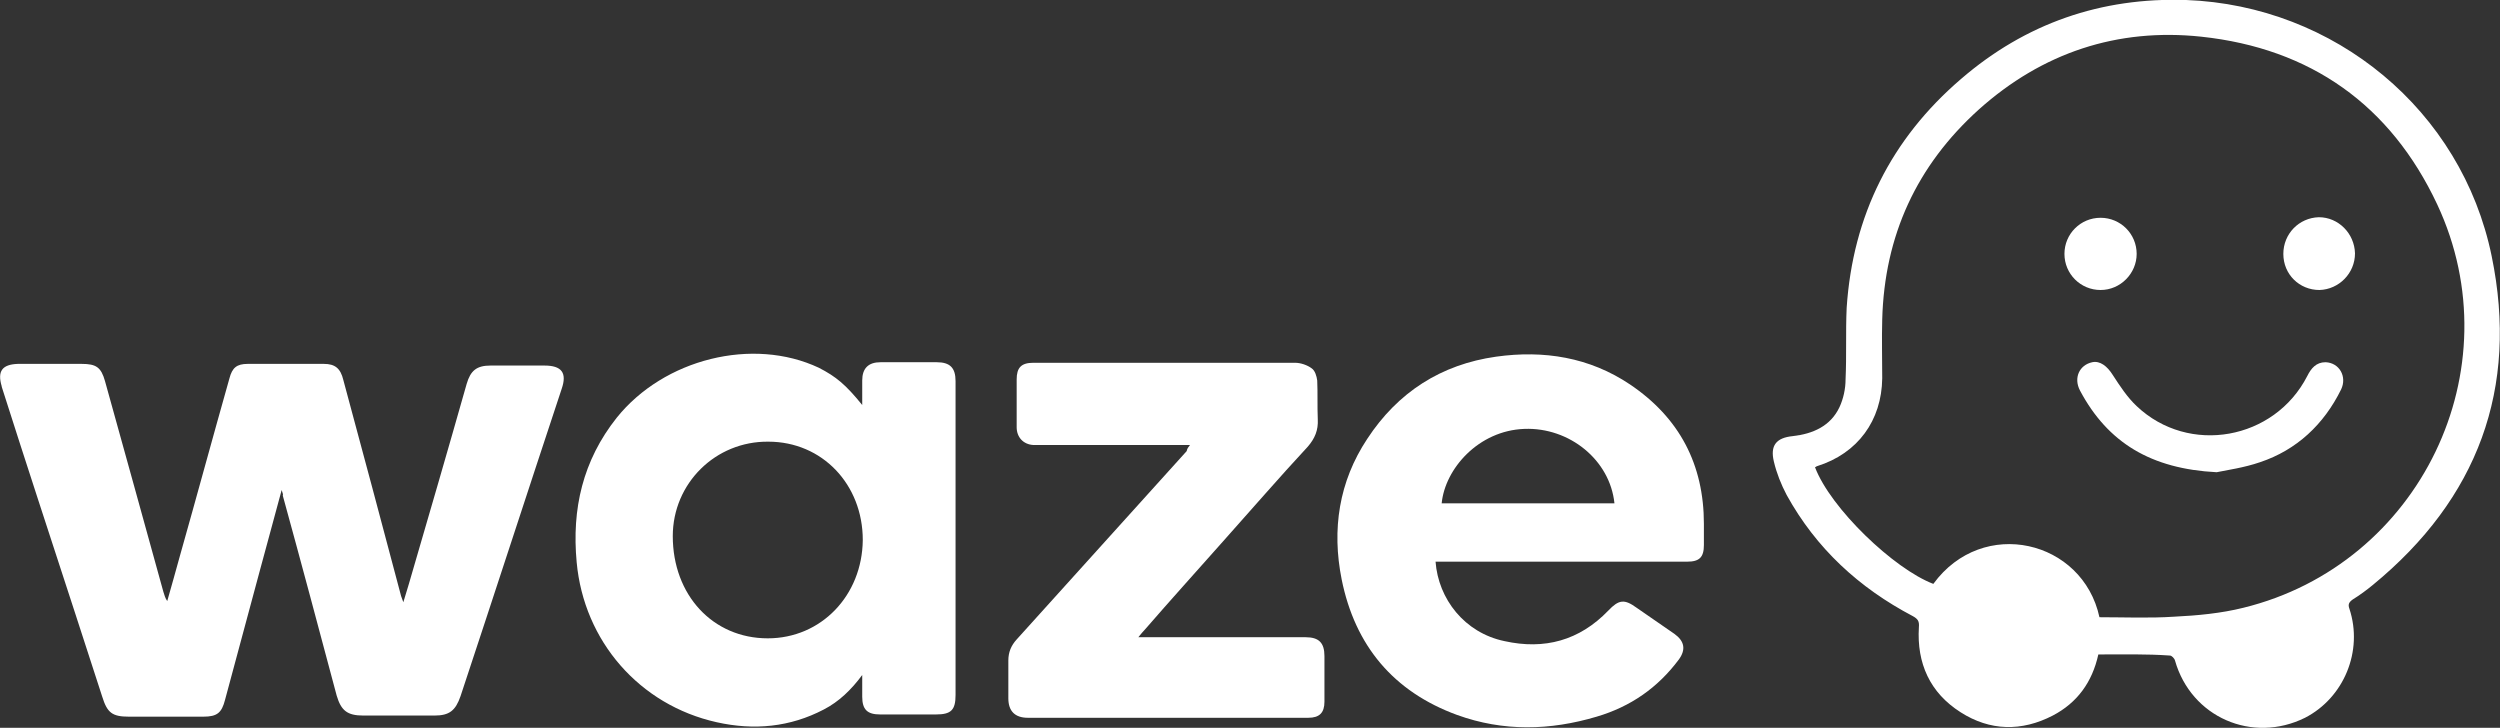
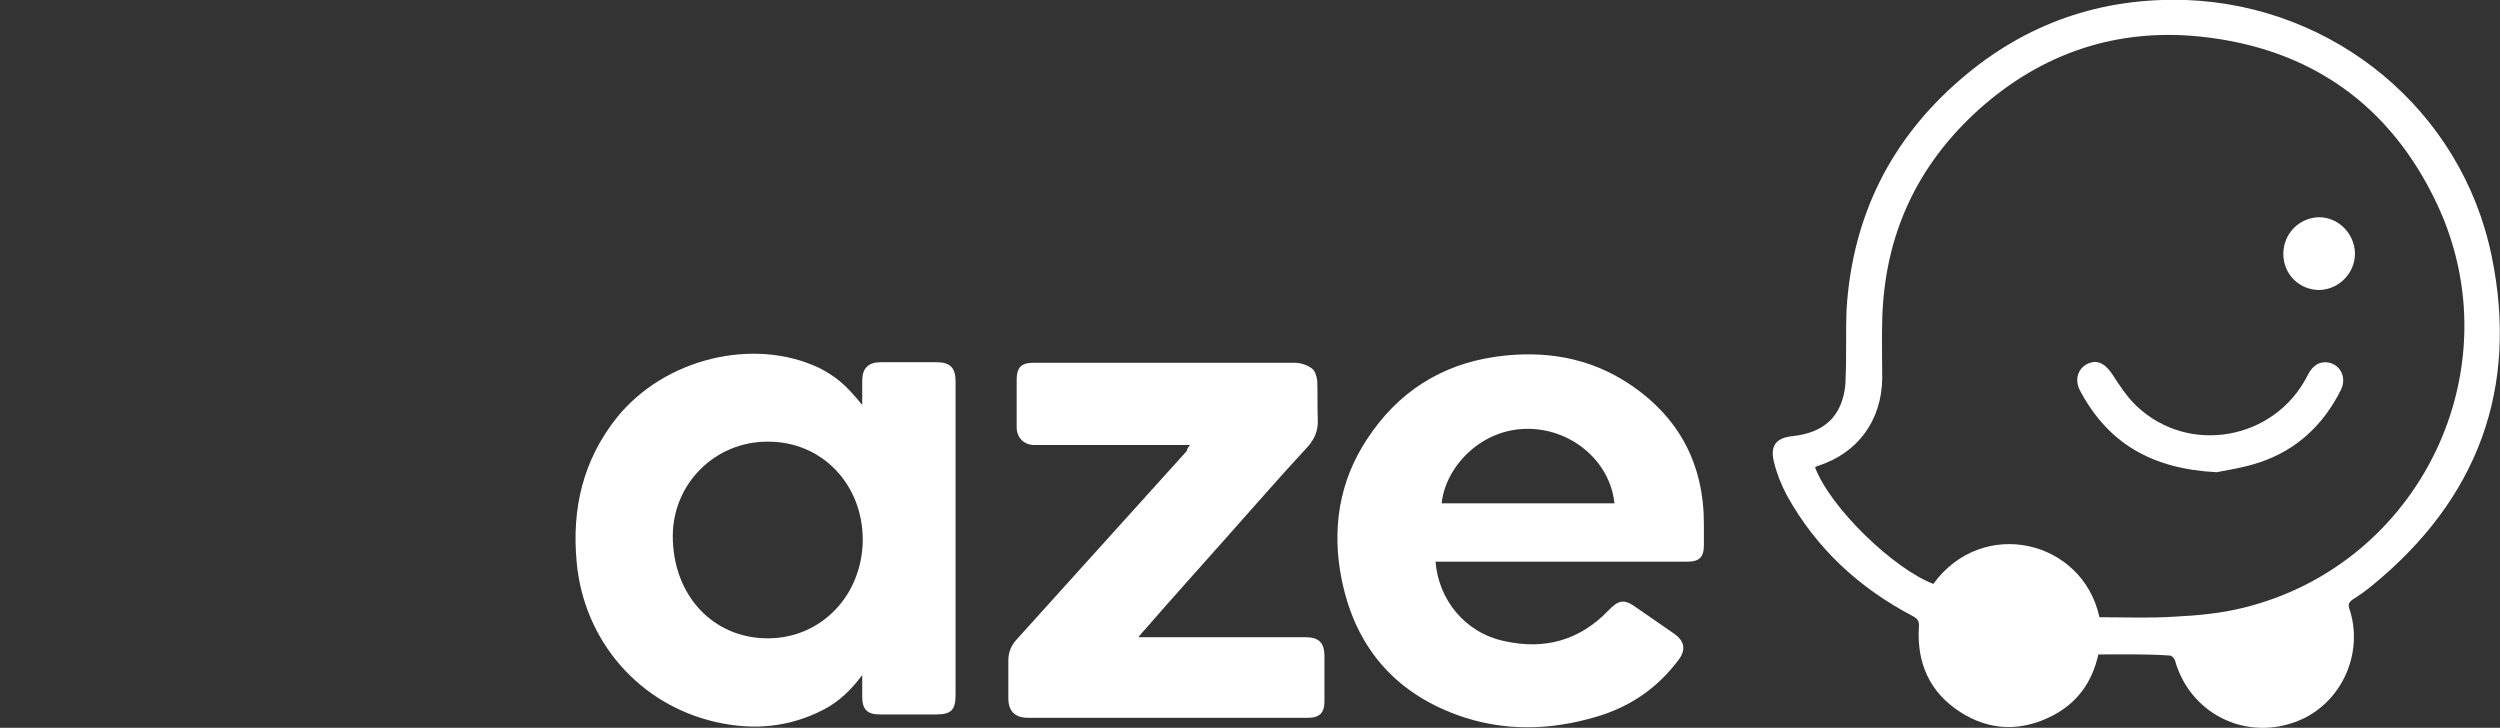
<svg xmlns="http://www.w3.org/2000/svg" version="1.1" id="Layer_1" x="0px" y="0px" viewBox="0 0 450 131" style="enable-background:new 0 0 450 131;" xml:space="preserve">
  <rect x="0" y="0" width="450" height="131" fill="#333333" stroke="none" />
  <style type="text/css"> .st0{fill:#FFFFFF;} </style>
  <g id="GLcMEY_1_">
    <g>
-       <path class="st0" d="M50.7,88.2c-1.4,5.1-2.6,9.7-3.9,14.4c-2.1,7.8-4.2,15.6-6.3,23.4c-0.6,2.3-1.4,3-3.9,3c-4.5,0-8.9,0-13.4,0 c-3,0-3.9-0.7-4.8-3.6c-1.6-5-3.3-10.1-4.9-15.1C9.1,96.8,4.7,83.4,0.4,69.9c0-0.1-0.1-0.2-0.1-0.4c-0.8-2.7,0.1-3.9,2.9-4 c2,0,4,0,6.1,0c1.8,0,3.6,0,5.4,0c2.6,0,3.5,0.6,4.2,3.1c3.5,12.6,7,25.2,10.5,37.9c0.2,0.6,0.3,1.1,0.7,1.7 c0.8-2.7,1.5-5.4,2.3-8.2c3-10.6,5.9-21.3,8.9-31.9c0.5-1.9,1.3-2.6,3.3-2.6c4.6,0,9.1,0,13.7,0c2,0,3,0.8,3.5,2.9 c3.5,13,7,26,10.4,38.9c0.1,0.3,0.2,0.6,0.4,1.1c0.4-1.3,0.7-2.3,1-3.3c3.5-12,7-24,10.4-36c0.7-2.4,1.8-3.3,4.3-3.3 c3.2,0,6.5,0,9.7,0c3.1,0,4.1,1.3,3.1,4.2C95,88.4,89,106.9,82.9,125.3c-0.9,2.6-2,3.5-4.7,3.5c-4.3,0-8.5,0-12.8,0 c-2.9,0-4-0.9-4.8-3.6c-3.2-12-6.4-24-9.7-36C51,89.1,50.9,88.8,50.7,88.2z" />
      <path class="st0" d="M377.7,117.8c-1.1,5-3.8,8.7-8.2,11c-5.6,2.9-11.3,2.8-16.6-0.6c-5.5-3.5-7.9-8.8-7.5-15.3 c0.1-1.1-0.2-1.5-1.1-2c-9.7-5.1-17.4-12.2-22.7-21.8c-1-1.9-1.8-3.9-2.3-6c-0.7-2.9,0.4-4.3,3.4-4.6c3.6-0.4,6.8-1.8,8.4-5.2 c0.7-1.5,1.1-3.3,1.1-5c0.2-4.3,0-8.6,0.2-12.9c1.1-16.6,8-30.4,20.6-41.2c11.6-10,25.2-14.7,40.5-14.2c26.7,1,49.6,19.8,55,46.1 c4.9,23.8-2.5,43.7-21.4,59.2c-1.1,0.9-2.3,1.8-3.6,2.6c-0.7,0.5-0.9,0.9-0.6,1.7c2.5,7.6-1,16-8,19.6 c-9.5,4.7-20.5-0.1-23.4-10.3c-0.1-0.4-0.6-0.9-0.9-0.9C386.4,117.7,382.1,117.8,377.7,117.8z M377.9,111.1c4.5,0,9,0.2,13.5-0.1 c4.1-0.2,8.4-0.6,12.4-1.6c31.8-7.8,48.8-42.9,34.9-72.6c-8.4-17.9-22.8-28.1-42.5-30.2c-15.1-1.6-28.6,2.9-40,13.1 c-11.2,10.1-17,22.7-17.4,37.8c-0.1,3.5,0,7.1,0,10.6c-0.1,7.6-4.4,13.5-11.7,15.8c-0.1,0-0.3,0.2-0.4,0.2 c2.8,7.4,14.2,18.3,21.3,21C356.9,92.9,374.9,97.2,377.9,111.1z" />
      <path class="st0" d="M155.2,72.9c0-1.6,0-3,0-4.4c0-2.2,1.1-3.3,3.3-3.3c3.4,0,6.7,0,10.1,0c2.4,0,3.4,1,3.4,3.4 c0,6.5,0,13.1,0,19.6c0,12.3,0,24.6,0,36.9c0,2.7-0.8,3.5-3.5,3.5c-3.4,0-6.7,0-10.1,0c-2.3,0-3.2-0.9-3.2-3.2c0-1.2,0-2.3,0-3.9 c-2,2.7-4.2,4.8-6.9,6.2c-6.1,3.2-12.6,3.8-19.3,2.3c-13.9-3.1-23.9-14.6-25.2-28.8c-0.9-9.6,1.1-18.3,7.2-26 c8.5-10.6,24.5-14.6,36.4-9C150.5,67.8,152.2,69.2,155.2,72.9z M138.2,114.9c9.6,0,17-7.7,17.1-17.7c0-10-7.3-17.7-17-17.7 c-9.5-0.1-17.2,7.5-17.2,17C121.1,107.1,128.3,114.9,138.2,114.9z" />
      <path class="st0" d="M258.4,101.1c0.5,6.7,5.2,12.8,12.4,14.3c7.2,1.6,13.5-0.1,18.7-5.5c1.9-2,2.9-2.1,5.1-0.5 c2.3,1.6,4.5,3.1,6.8,4.7c1.8,1.3,2.1,2.8,0.8,4.6c-3.8,5.1-8.7,8.5-14.8,10.3c-8.4,2.5-16.8,2.7-25.1-0.3 c-11.5-4.2-18.4-12.5-20.8-24.4c-1.8-9-0.5-17.6,4.6-25.3c5.5-8.4,13.3-13.4,23.2-14.8c8.6-1.2,16.8,0.1,24.1,5 c8.9,6,13.3,14.4,13.3,25.1c0,1.3,0,2.5,0,3.8c0,2.2-0.8,3-3,3c-0.4,0-0.8,0-1.1,0c-14.2,0-28.4,0-42.6,0 C259.5,101.1,259,101.1,258.4,101.1z M290.6,90.6c-0.8-7.8-8.1-13.7-16.2-13.4c-8.3,0.3-14.3,7.2-14.9,13.4 C269.9,90.6,280.2,90.6,290.6,90.6z" />
      <path class="st0" d="M214.2,80.1c-9.2,0-18.2,0-27.1,0c-0.4,0-0.8,0-1.1,0c-1.8-0.1-3-1.4-3-3.2c0-2.9,0-5.7,0-8.6 c0-2.1,0.8-3,3-3c3.4,0,6.8,0,10.2,0c12.3,0,24.6,0,36.9,0c1,0,2.2,0.4,3,1c0.6,0.4,0.9,1.4,1,2.2c0.1,2.3,0,4.6,0.1,7 c0.1,1.9-0.5,3.4-1.8,4.9c-5.2,5.6-10.2,11.4-15.3,17.1c-4.7,5.3-9.4,10.5-14,15.8c-0.4,0.4-0.7,0.8-1.2,1.4c0.7,0,1.1,0,1.6,0 c9.5,0,19,0,28.5,0c2.4,0,3.4,1,3.4,3.4c0,2.7,0,5.5,0,8.2c0,2-0.9,2.9-2.9,2.9c-16.8,0-33.6,0-50.5,0c-2.3,0-3.5-1.2-3.5-3.5 s0-4.6,0-6.8c0-1.5,0.5-2.7,1.5-3.8c10.2-11.3,20.4-22.6,30.6-33.9C213.7,80.7,213.9,80.5,214.2,80.1z" />
      <path class="st0" d="M399,85c-11.8-0.6-19.6-5.3-24.6-14.7c-1.2-2.3-0.1-4.6,2.2-5.1c1.4-0.3,2.7,0.7,3.7,2.3c1.3,2,2.6,4,4.3,5.6 c9.4,8.9,24.8,6.1,30.7-5.4c0.7-1.4,1.6-2.5,3.3-2.5c2.5,0.1,3.9,2.6,2.8,4.9c-3.1,6.3-8,10.9-14.6,13.1 C403.9,84.2,400.9,84.6,399,85z" />
-       <path class="st0" d="M378.1,52.2c-3.6,0-6.5-2.9-6.5-6.5s2.9-6.5,6.5-6.5s6.5,2.9,6.5,6.5C384.6,49.2,381.7,52.2,378.1,52.2z" />
      <path class="st0" d="M423.9,45.6c0,3.6-2.9,6.5-6.4,6.6c-3.6,0-6.5-2.8-6.5-6.5c0-3.6,2.8-6.5,6.4-6.6 C420.9,39.1,423.8,42,423.9,45.6z" />
    </g>
  </g>
</svg>